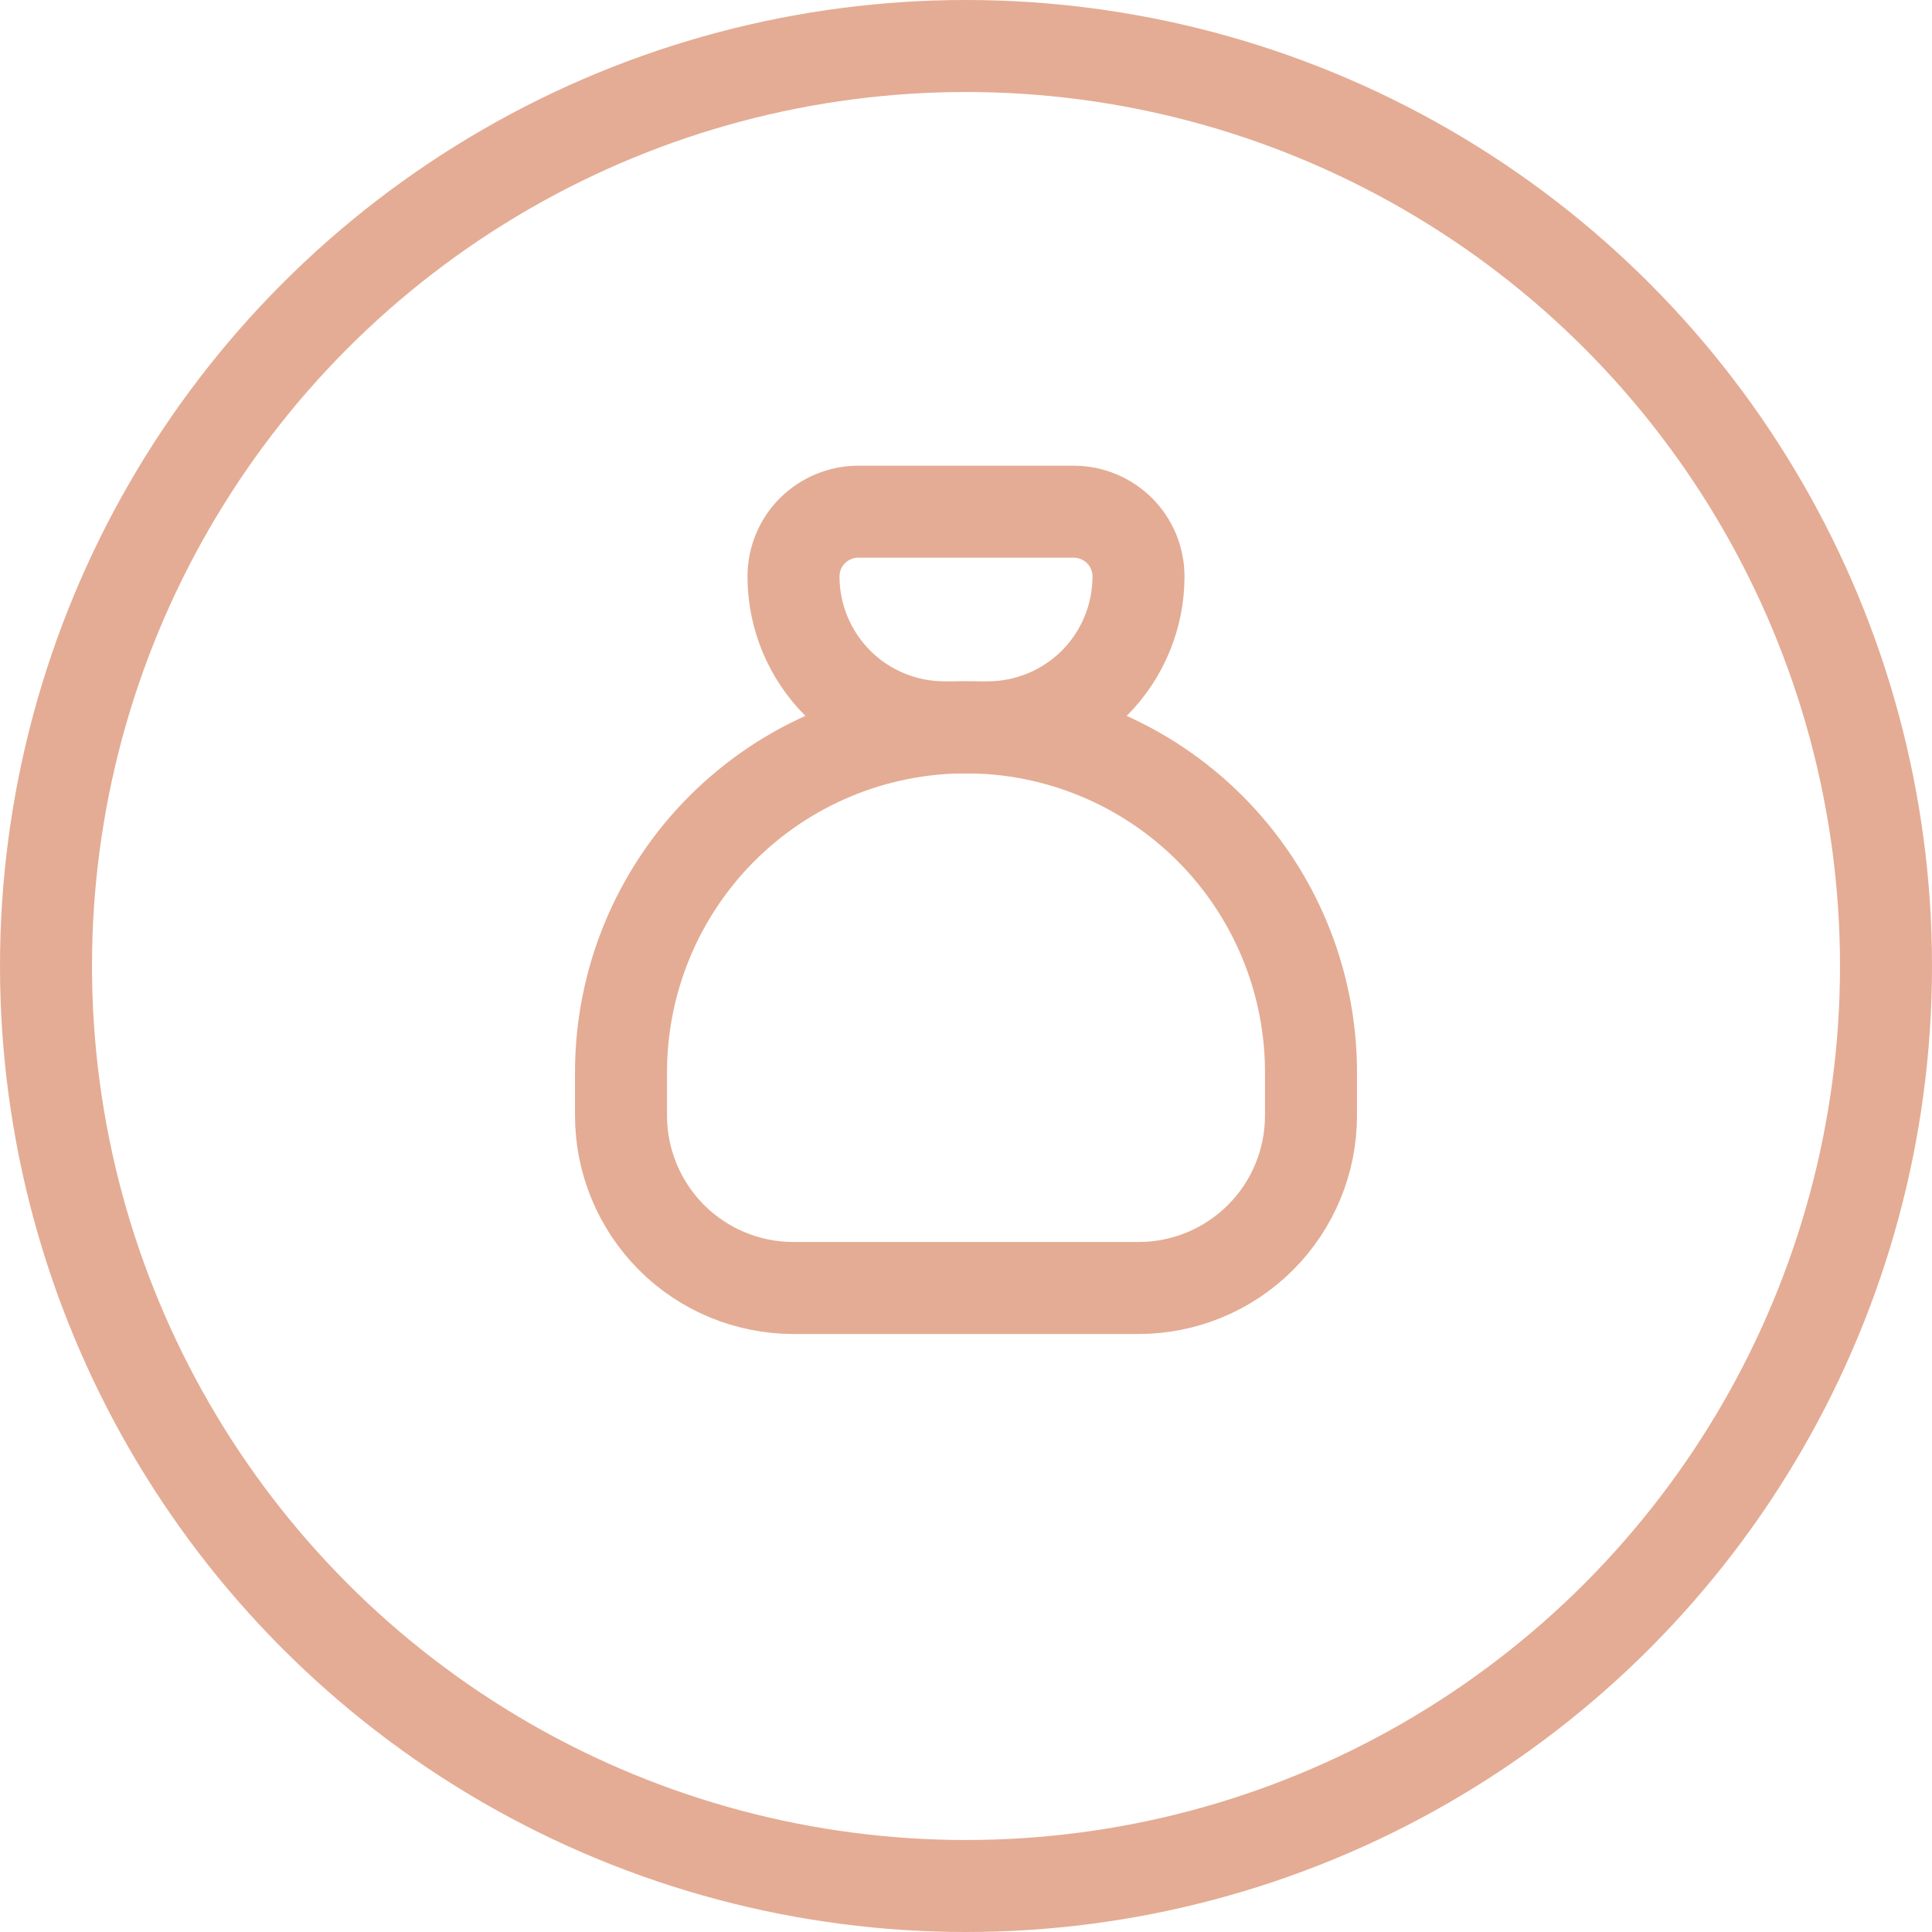
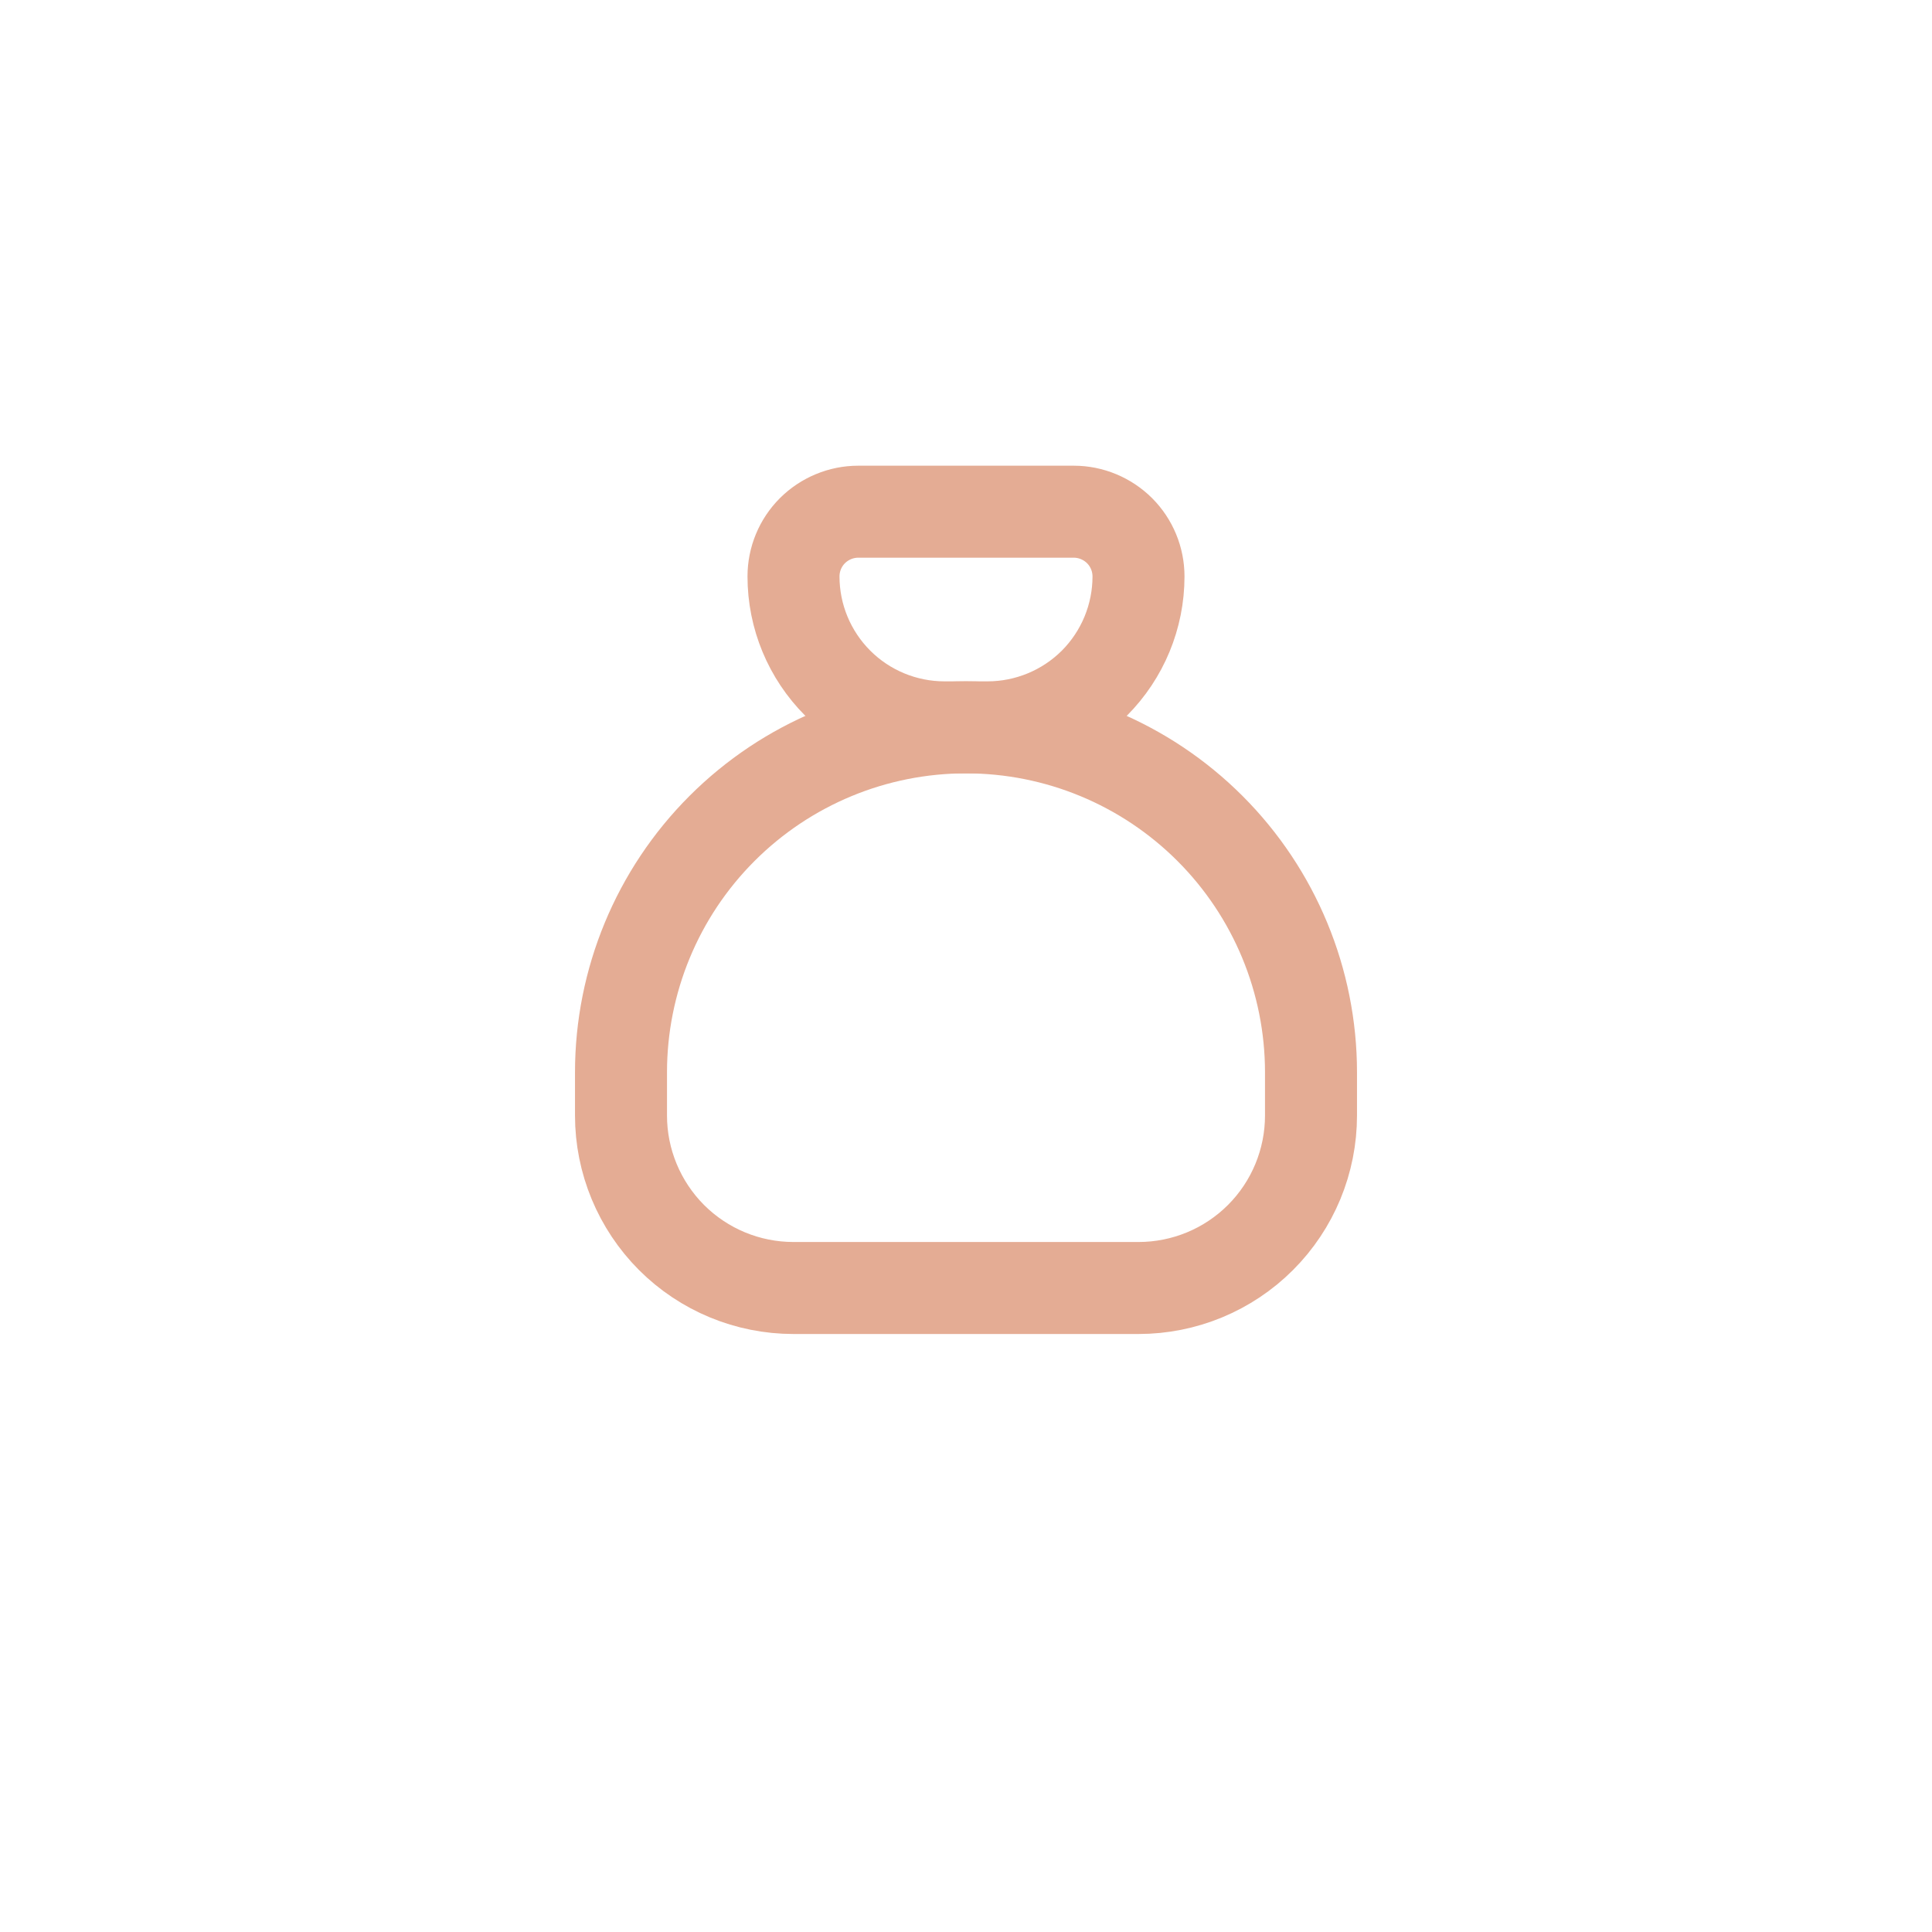
<svg xmlns="http://www.w3.org/2000/svg" width="21" height="21" viewBox="0 0 21 21" fill="none">
-   <circle cx="10.5" cy="10.5" r="10" stroke="#E4AC94" />
-   <path d="M9.328 5.562H11.672C11.858 5.562 12.037 5.637 12.169 5.768C12.301 5.9 12.375 6.079 12.375 6.266C12.375 6.701 12.202 7.118 11.895 7.426C11.587 7.733 11.169 7.906 10.734 7.906H10.266C9.831 7.906 9.413 7.733 9.106 7.426C8.798 7.118 8.625 6.701 8.625 6.266C8.625 6.079 8.699 5.9 8.831 5.768C8.963 5.637 9.142 5.562 9.328 5.562Z" stroke="#E4AC94" stroke-linecap="round" stroke-linejoin="round" />
+   <path d="M9.328 5.562H11.672C11.858 5.562 12.037 5.637 12.169 5.768C12.301 5.9 12.375 6.079 12.375 6.266C12.375 6.701 12.202 7.118 11.895 7.426C11.587 7.733 11.169 7.906 10.734 7.906H10.266C9.831 7.906 9.413 7.733 9.106 7.426C8.798 7.118 8.625 6.701 8.625 6.266C8.625 6.079 8.699 5.9 8.831 5.768C8.963 5.637 9.142 5.562 9.328 5.562" stroke="#E4AC94" stroke-linecap="round" stroke-linejoin="round" />
  <path d="M6.75 12.125V11.656C6.75 10.662 7.145 9.708 7.848 9.005C8.552 8.301 9.505 7.906 10.5 7.906C11.495 7.906 12.448 8.301 13.152 9.005C13.855 9.708 14.25 10.662 14.25 11.656V12.125C14.25 12.622 14.053 13.099 13.701 13.451C13.349 13.803 12.872 14 12.375 14H8.625C8.128 14 7.651 13.803 7.299 13.451C6.948 13.099 6.75 12.622 6.75 12.125Z" stroke="#E4AC94" stroke-linecap="round" stroke-linejoin="round" />
</svg>